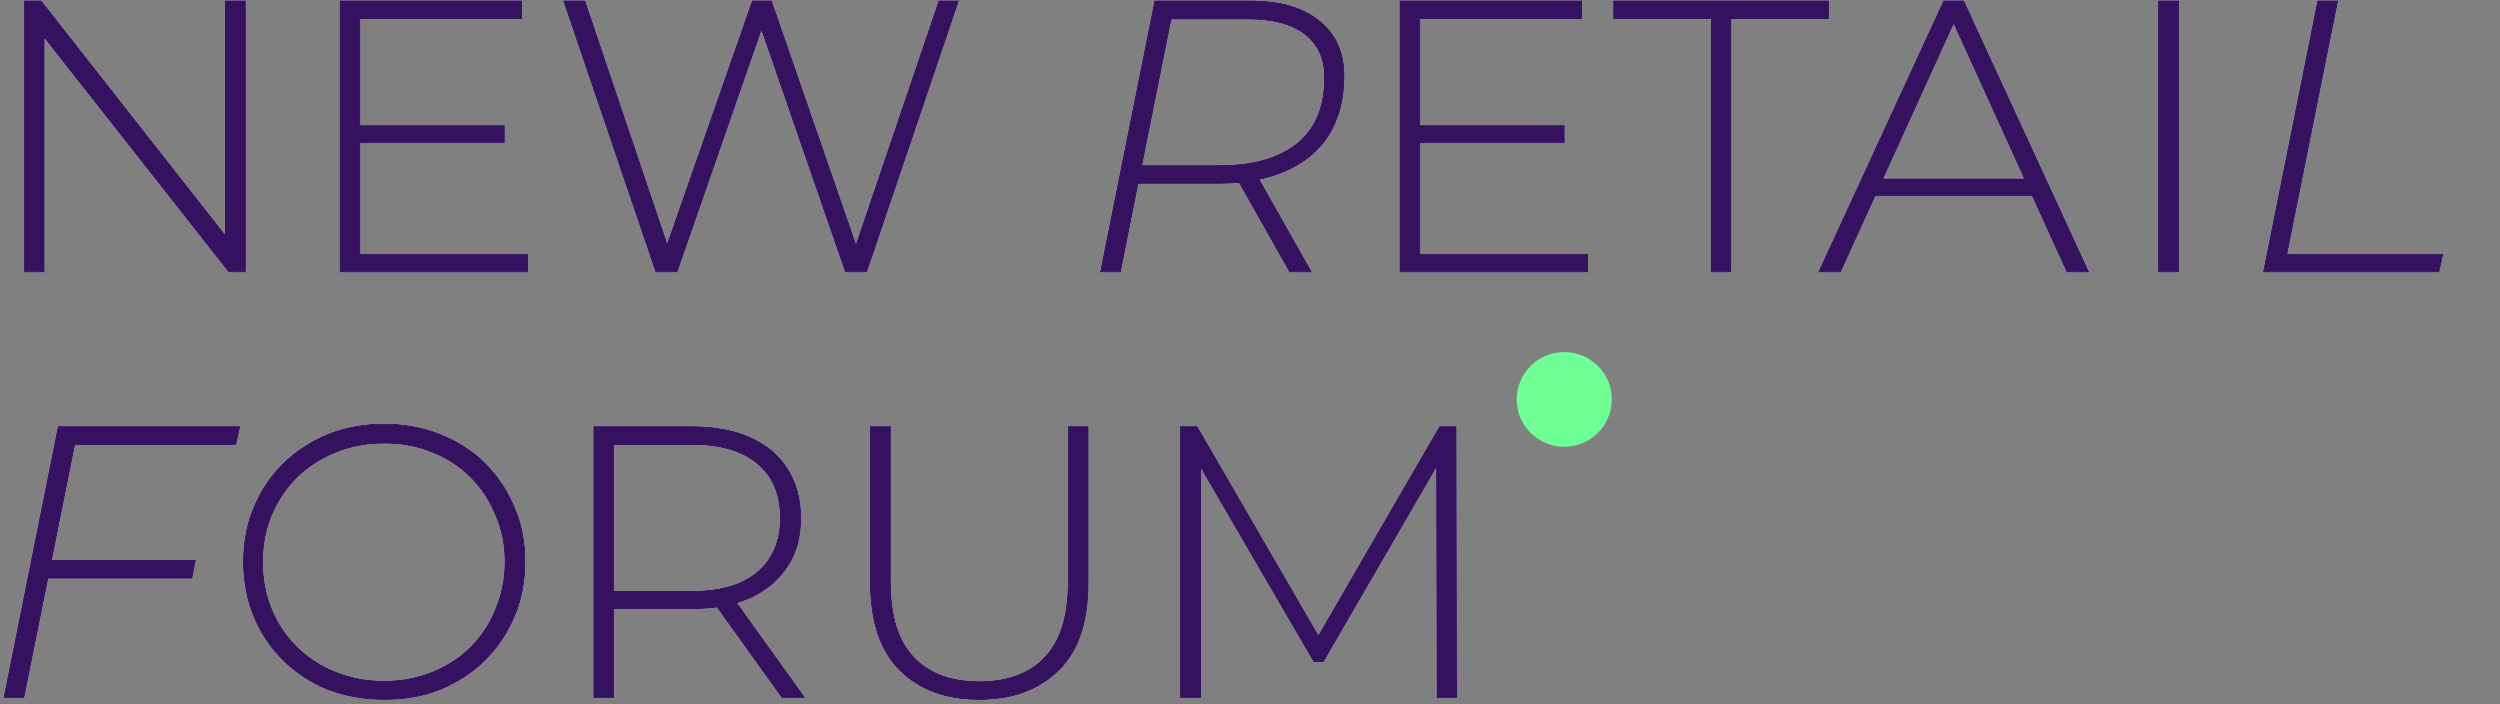
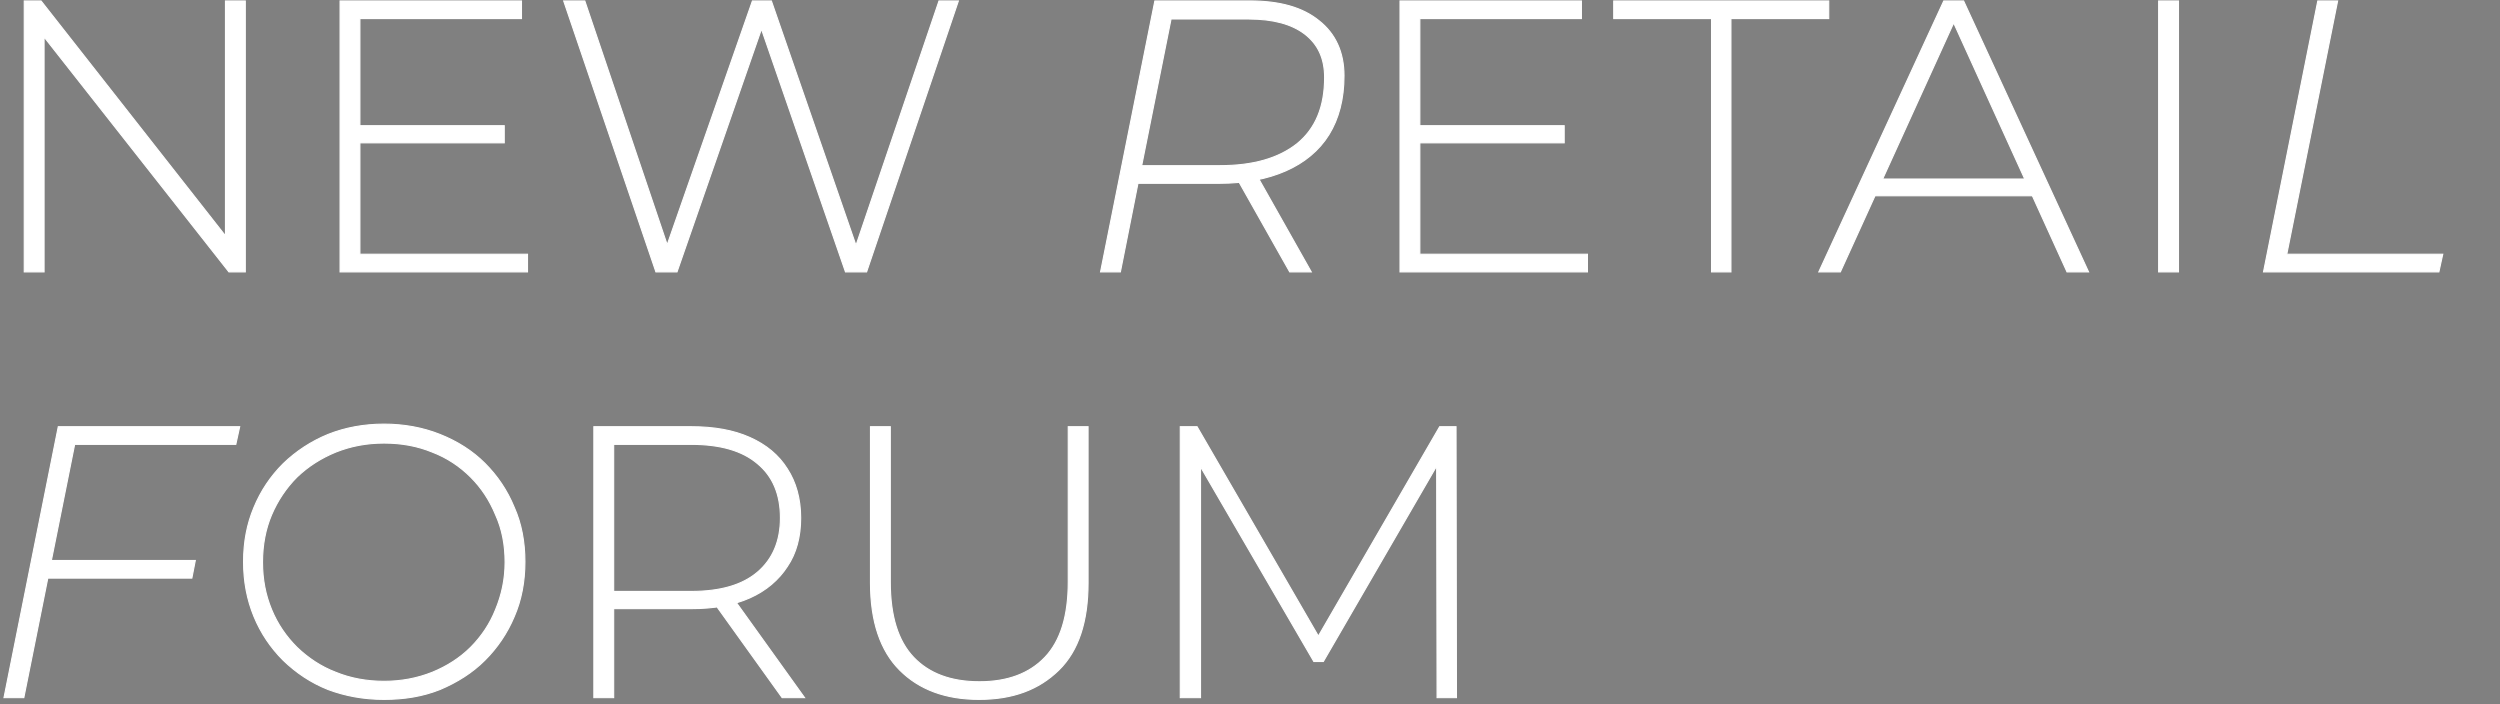
<svg xmlns="http://www.w3.org/2000/svg" width="1200" height="338" viewBox="0 0 1200 338" fill="none">
  <rect x="0" y="0" width="1200" height="338" fill="#808080" stroke="none" />
  <path d="M11.638 130.507V0.451H19.704L112.566 118.74H108.222V0.451H117.736V130.507H109.877L16.809 12.218H21.152V130.507H11.638ZM171.509 60.318H242.034V68.576H171.509V60.318ZM172.75 122.043H253.202V130.507H163.236V0.451H250.306V8.915H172.75V122.043ZM314.834 130.507L270.575 0.451H280.709L322.693 124.726H317.729L361.161 0.451H370.261L413.279 124.726H408.522L450.713 0.451H460.02L415.968 130.507H405.834L364.263 10.36H366.745L324.968 130.507H314.834ZM528.27 130.507L554.329 0.451H599.829C614.306 0.451 625.268 3.548 633.127 9.948C640.986 16.141 645.122 25.017 645.122 36.371C645.122 47.519 642.64 57.015 637.883 64.653C633.127 72.291 626.095 78.072 617.202 81.994C608.308 85.916 597.554 87.981 585.352 87.981H542.127L547.09 83.645L537.784 130.507H528.27ZM619.063 130.507L592.383 83.233H602.724L629.404 130.507H619.063ZM547.09 84.058L543.988 79.517H585.558C601.483 79.517 613.686 76.007 622.579 68.988C631.472 61.763 635.815 51.235 635.815 37.197C635.815 28.114 632.713 21.302 626.302 16.347C620.097 11.599 611.204 9.122 599.415 9.122H558.052L563.015 4.58L547.09 84.058ZM680.281 60.318H750.806V68.576H680.281V60.318ZM681.522 122.043H761.974V130.507H672.008V0.451H759.079V8.915H681.522V122.043ZM821.538 130.507V8.915H774.59V0.451H877.792V8.915H830.845V130.507H821.538ZM873.036 130.507L933.013 0.451H942.526L1002.5 130.507H992.163L935.701 6.438H939.838L883.376 130.507H873.036ZM894.958 93.967L898.061 85.916H976.031L979.133 93.967H894.958ZM1036.15 130.507V0.451H1045.67V130.507H1036.15ZM1086.49 130.507L1112.54 0.451H1122.06L1097.65 122.043H1172.52L1170.66 130.507H1086.49ZM23.22 269.026H93.745L92.091 277.49H21.566L23.22 269.026ZM11.432 334.879H1.918L27.977 204.824H115.047L113.186 213.288H35.836L11.432 334.879ZM184.331 335.705C174.611 335.705 165.718 334.053 157.445 330.957C149.172 327.654 142.141 322.906 135.936 316.919C129.938 310.932 125.182 303.913 121.872 295.862C118.563 287.811 116.909 279.141 116.909 269.645C116.909 260.149 118.563 251.479 121.872 243.634C125.182 235.583 129.938 228.564 135.936 222.577C142.141 216.591 149.379 211.843 157.445 208.54C165.718 205.237 174.818 203.585 184.331 203.585C193.845 203.585 202.945 205.237 211.218 208.54C219.491 211.843 226.729 216.384 232.727 222.371C238.725 228.358 243.481 235.376 246.79 243.427C250.306 251.272 251.961 260.149 251.961 269.645C251.961 279.141 250.306 288.018 246.79 296.069C243.481 303.913 238.725 310.932 232.727 316.919C226.729 322.906 219.491 327.447 211.218 330.957C202.945 334.26 194.052 335.705 184.331 335.705ZM184.331 327.034C192.604 327.034 200.256 325.589 207.495 322.699C214.527 319.809 220.731 315.887 225.902 310.726C231.072 305.565 235.209 299.372 237.897 292.559C240.793 285.541 242.447 278.109 242.447 269.851C242.447 261.594 241 253.956 237.897 247.143C235.002 240.124 231.072 234.138 225.902 228.977C220.731 223.816 214.527 219.687 207.495 217.004C200.463 214.113 192.811 212.668 184.331 212.668C176.059 212.668 168.406 214.113 161.168 217.004C154.136 219.894 147.931 223.816 142.554 228.977C137.384 234.138 133.247 240.331 130.352 247.143C127.457 253.956 126.009 261.594 126.009 269.851C126.009 278.109 127.457 285.541 130.352 292.559C133.247 299.578 137.384 305.565 142.554 310.726C147.931 315.887 154.136 320.016 161.168 322.699C168.2 325.589 176.059 327.034 184.331 327.034ZM285.052 334.879V204.824H331.793C342.754 204.824 352.061 206.475 359.92 209.985C367.779 213.494 373.777 218.449 377.913 225.055C382.05 231.454 384.325 239.299 384.325 248.588C384.325 257.672 382.256 265.516 377.913 271.916C373.777 278.315 367.779 283.476 359.92 286.986C352.061 290.495 342.754 292.147 331.793 292.147H290.222L294.565 287.605V334.879H285.052ZM375.431 334.879L341.513 287.605H352.268L386.186 334.879H375.431ZM294.565 288.431L290.222 283.889H331.793C345.856 283.889 356.404 280.793 363.643 274.599C370.881 268.406 374.604 259.736 374.604 248.588C374.604 237.234 370.881 228.564 363.643 222.577C356.404 216.384 345.856 213.288 331.793 213.288H290.222L294.565 208.746V288.431ZM469.947 335.705C453.815 335.705 441.199 330.957 431.893 321.667C422.586 312.377 417.829 298.34 417.829 279.76V204.824H427.343V279.347C427.343 295.656 431.065 307.629 438.511 315.474C445.956 323.319 456.504 327.241 470.154 327.241C483.597 327.241 494.145 323.319 501.59 315.474C509.036 307.629 512.759 295.656 512.759 279.347V204.824H522.272V279.76C522.272 298.34 517.722 312.377 508.209 321.667C498.695 330.957 486.286 335.705 469.947 335.705ZM566.531 334.879V204.824H574.597L634.988 309.074H630.645L691.036 204.824H698.895L699.102 334.879H689.795L689.588 219.068H692.277L635.195 317.538H630.645L573.356 219.068H576.252V334.879H566.531Z" fill="white" stroke="white" stroke-width="0.536" />
-   <path d="M11.638 130.507V0.451H19.704L112.566 118.74H108.222V0.451H117.736V130.507H109.877L16.809 12.218H21.152V130.507H11.638ZM171.509 60.318H242.034V68.576H171.509V60.318ZM172.75 122.043H253.202V130.507H163.236V0.451H250.306V8.915H172.75V122.043ZM314.834 130.507L270.575 0.451H280.709L322.693 124.726H317.729L361.161 0.451H370.261L413.279 124.726H408.522L450.713 0.451H460.02L415.968 130.507H405.834L364.263 10.36H366.745L324.968 130.507H314.834ZM528.27 130.507L554.329 0.451H599.829C614.306 0.451 625.268 3.548 633.127 9.948C640.986 16.141 645.122 25.017 645.122 36.371C645.122 47.519 642.64 57.015 637.883 64.653C633.127 72.291 626.095 78.072 617.202 81.994C608.308 85.916 597.554 87.981 585.352 87.981H542.127L547.09 83.645L537.784 130.507H528.27ZM619.063 130.507L592.383 83.233H602.724L629.404 130.507H619.063ZM547.09 84.058L543.988 79.517H585.558C601.483 79.517 613.686 76.007 622.579 68.988C631.472 61.763 635.815 51.235 635.815 37.197C635.815 28.114 632.713 21.302 626.302 16.347C620.097 11.599 611.204 9.122 599.415 9.122H558.052L563.015 4.58L547.09 84.058ZM680.281 60.318H750.806V68.576H680.281V60.318ZM681.522 122.043H761.974V130.507H672.008V0.451H759.079V8.915H681.522V122.043ZM821.538 130.507V8.915H774.59V0.451H877.792V8.915H830.845V130.507H821.538ZM873.036 130.507L933.013 0.451H942.526L1002.5 130.507H992.163L935.701 6.438H939.838L883.376 130.507H873.036ZM894.958 93.967L898.061 85.916H976.031L979.133 93.967H894.958ZM1036.15 130.507V0.451H1045.67V130.507H1036.15ZM1086.49 130.507L1112.54 0.451H1122.06L1097.65 122.043H1172.52L1170.66 130.507H1086.49ZM23.22 269.026H93.745L92.091 277.49H21.566L23.22 269.026ZM11.432 334.879H1.918L27.977 204.824H115.047L113.186 213.288H35.836L11.432 334.879ZM184.331 335.705C174.611 335.705 165.718 334.053 157.445 330.957C149.172 327.654 142.141 322.906 135.936 316.919C129.938 310.932 125.182 303.913 121.872 295.862C118.563 287.811 116.909 279.141 116.909 269.645C116.909 260.149 118.563 251.479 121.872 243.634C125.182 235.583 129.938 228.564 135.936 222.577C142.141 216.591 149.379 211.843 157.445 208.54C165.718 205.237 174.818 203.585 184.331 203.585C193.845 203.585 202.945 205.237 211.218 208.54C219.491 211.843 226.729 216.384 232.727 222.371C238.725 228.358 243.481 235.376 246.79 243.427C250.306 251.272 251.961 260.149 251.961 269.645C251.961 279.141 250.306 288.018 246.79 296.069C243.481 303.913 238.725 310.932 232.727 316.919C226.729 322.906 219.491 327.447 211.218 330.957C202.945 334.26 194.052 335.705 184.331 335.705ZM184.331 327.034C192.604 327.034 200.256 325.589 207.495 322.699C214.527 319.809 220.731 315.887 225.902 310.726C231.072 305.565 235.209 299.372 237.897 292.559C240.793 285.541 242.447 278.109 242.447 269.851C242.447 261.594 241 253.956 237.897 247.143C235.002 240.124 231.072 234.138 225.902 228.977C220.731 223.816 214.527 219.687 207.495 217.004C200.463 214.113 192.811 212.668 184.331 212.668C176.059 212.668 168.406 214.113 161.168 217.004C154.136 219.894 147.931 223.816 142.554 228.977C137.384 234.138 133.247 240.331 130.352 247.143C127.457 253.956 126.009 261.594 126.009 269.851C126.009 278.109 127.457 285.541 130.352 292.559C133.247 299.578 137.384 305.565 142.554 310.726C147.931 315.887 154.136 320.016 161.168 322.699C168.2 325.589 176.059 327.034 184.331 327.034ZM285.052 334.879V204.824H331.793C342.754 204.824 352.061 206.475 359.92 209.985C367.779 213.494 373.777 218.449 377.913 225.055C382.05 231.454 384.325 239.299 384.325 248.588C384.325 257.672 382.256 265.516 377.913 271.916C373.777 278.315 367.779 283.476 359.92 286.986C352.061 290.495 342.754 292.147 331.793 292.147H290.222L294.565 287.605V334.879H285.052ZM375.431 334.879L341.513 287.605H352.268L386.186 334.879H375.431ZM294.565 288.431L290.222 283.889H331.793C345.856 283.889 356.404 280.793 363.643 274.599C370.881 268.406 374.604 259.736 374.604 248.588C374.604 237.234 370.881 228.564 363.643 222.577C356.404 216.384 345.856 213.288 331.793 213.288H290.222L294.565 208.746V288.431ZM469.947 335.705C453.815 335.705 441.199 330.957 431.893 321.667C422.586 312.377 417.829 298.34 417.829 279.76V204.824H427.343V279.347C427.343 295.656 431.065 307.629 438.511 315.474C445.956 323.319 456.504 327.241 470.154 327.241C483.597 327.241 494.145 323.319 501.59 315.474C509.036 307.629 512.759 295.656 512.759 279.347V204.824H522.272V279.76C522.272 298.34 517.722 312.377 508.209 321.667C498.695 330.957 486.286 335.705 469.947 335.705ZM566.531 334.879V204.824H574.597L634.988 309.074H630.645L691.036 204.824H698.895L699.102 334.879H689.795L689.588 219.068H692.277L635.195 317.538H630.645L573.356 219.068H576.252V334.879H566.531Z" fill="#34125F" stroke="#34125F" stroke-width="0.536" />
-   <path fill-rule="evenodd" clip-rule="evenodd" d="M750.835 214.453C763.447 214.453 773.67 204.249 773.67 191.66C773.67 179.204 763.447 169 750.835 169C738.223 169 728 179.204 728 191.793C728 204.249 738.223 214.453 750.835 214.453Z" fill="#6FFF97" />
</svg>